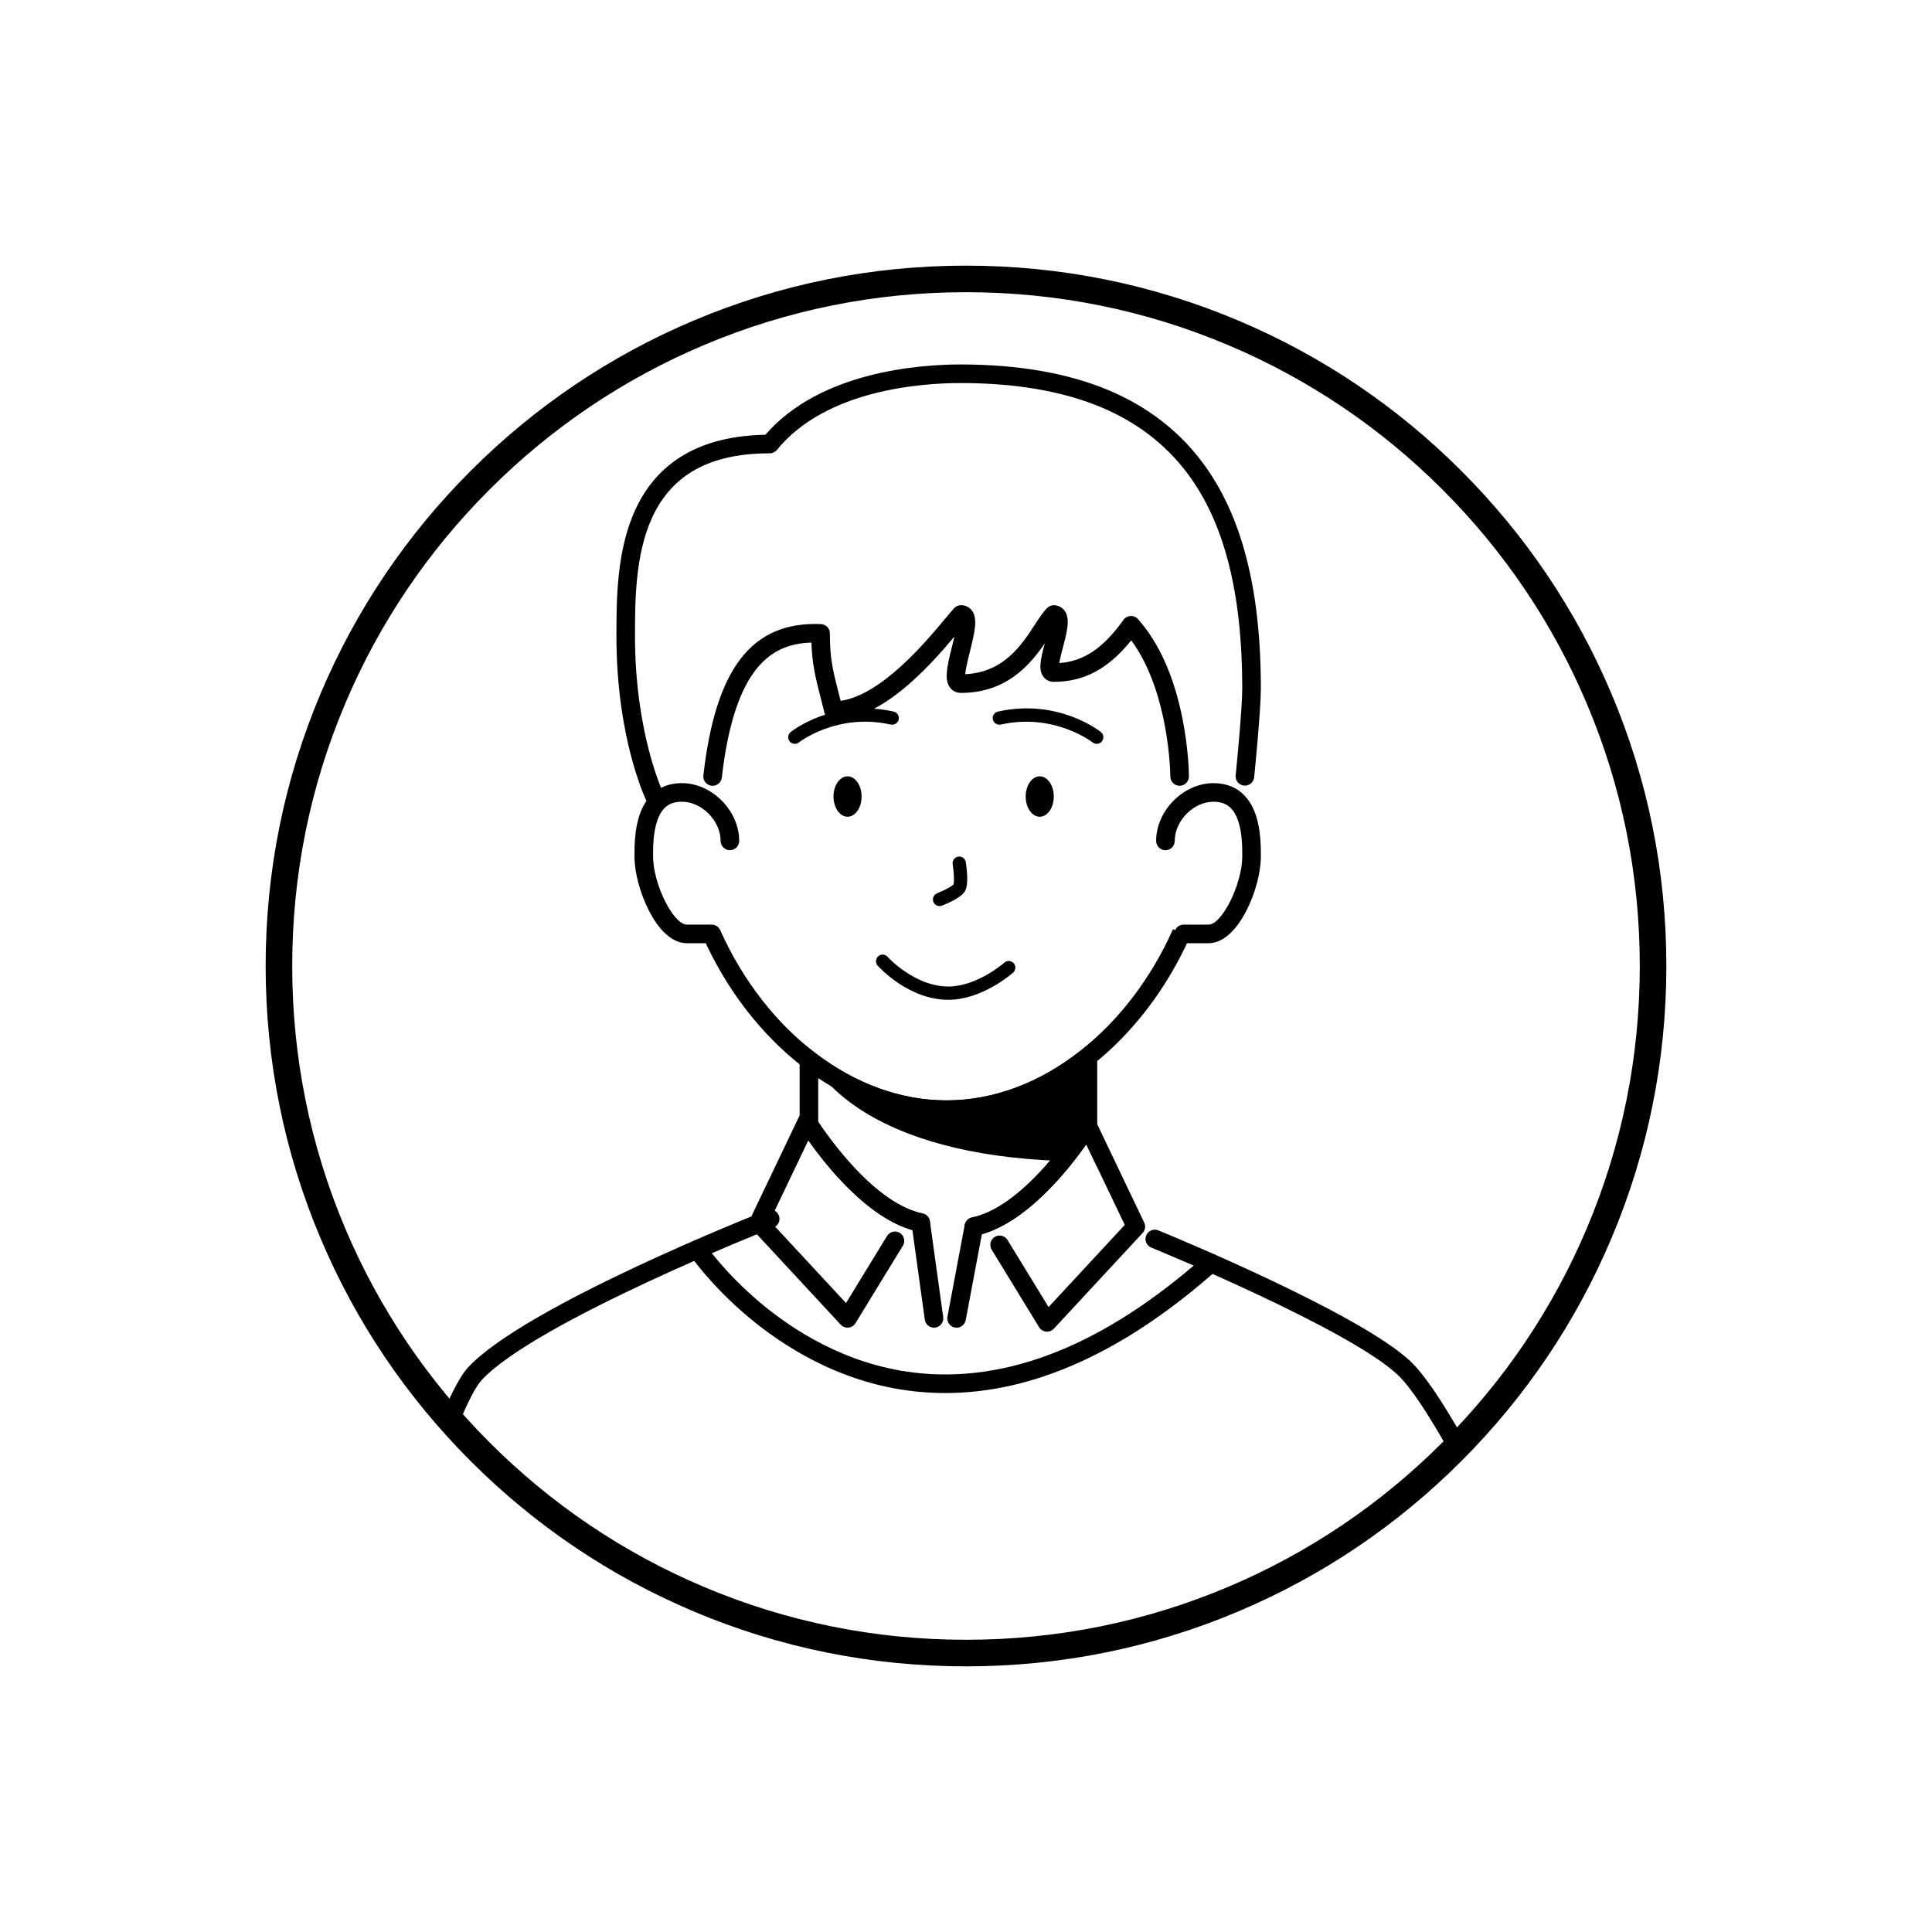
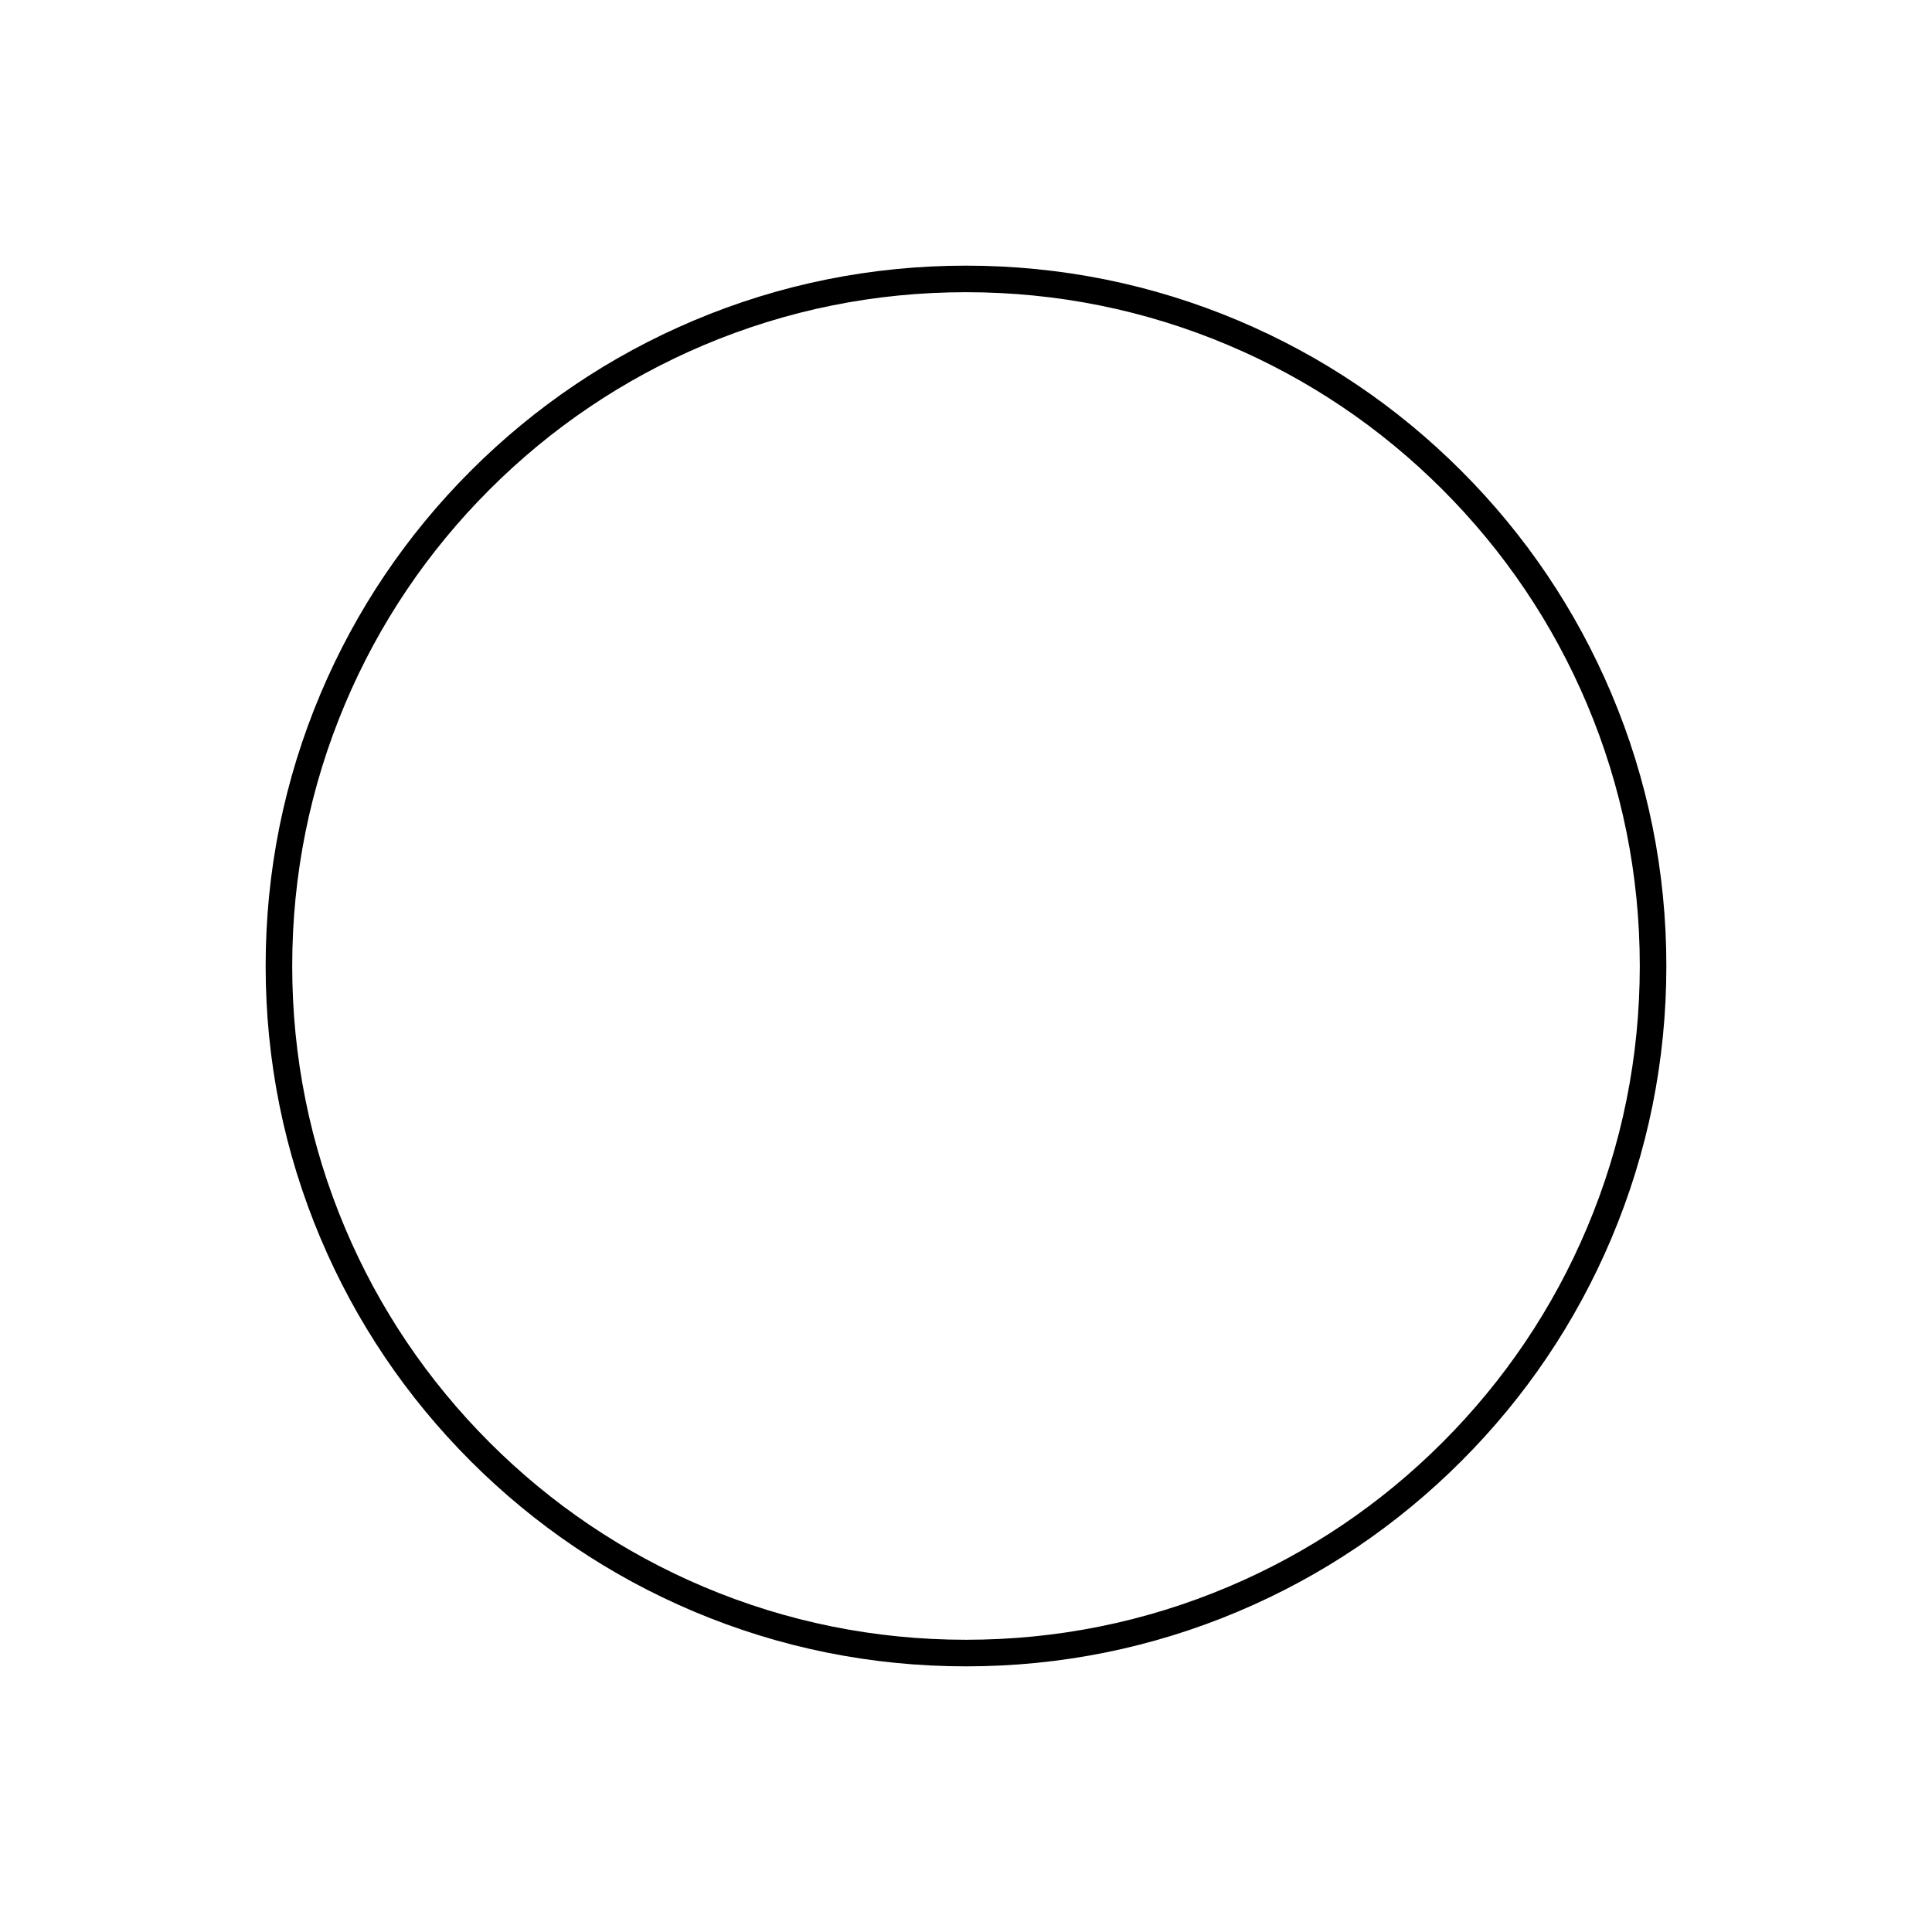
<svg xmlns="http://www.w3.org/2000/svg" xmlns:xlink="http://www.w3.org/1999/xlink" version="1.0" id="Layer_1" x="0px" y="0px" viewBox="0 0 1455 1455" enable-background="new 0 0 1455 1455" xml:space="preserve">
  <g>
    <g>
      <defs>
-         <circle id="SVGID_3_" cx="727.5" cy="727.5" r="517.44" />
-       </defs>
+         </defs>
      <clipPath id="SVGID_2_">
        <use xlink:href="#SVGID_3_" overflow="visible" />
      </clipPath>
      <g clip-path="url(#SVGID_2_)">
        <path d="M535.99,710.34h-18.73c-10.39,0-20.59-8.83-28.72-24.88c-6.61-13.03-10.71-28.55-10.71-40.5c0-7.57,0-20.25,3.98-31.66     c5.37-15.39,16.35-23.52,31.75-23.52c22.57,0,43.13,20.74,43.13,43.51c0,3.87-3.13,7-7,7s-7-3.13-7-7     c0-15.17-14.16-29.51-29.13-29.51c-9.4,0-15.12,4.36-18.53,14.13c-3.2,9.17-3.2,20.36-3.2,27.04c0,20.65,15.21,51.37,25.43,51.37     h18.73c3.87,0,7,3.13,7,7S539.86,710.34,535.99,710.34z" />
        <path d="M910.13,710.34H891.4c-3.87,0-7-3.13-7-7s3.13-7,7-7h18.73c10.22,0,25.43-30.73,25.43-51.37c0-6.69,0-17.88-3.2-27.05     c-3.41-9.77-9.12-14.13-18.53-14.13c-14.97,0-29.13,14.34-29.13,29.51c0,3.87-3.13,7-7,7s-7-3.13-7-7     c0-22.77,20.56-43.51,43.13-43.51c15.4,0,26.38,8.13,31.75,23.52c3.98,11.41,3.98,24.08,3.98,31.65c0,11.95-4.1,27.47-10.71,40.5     C930.72,701.5,920.52,710.34,910.13,710.34z" />
        <path d="M598.61,560.2c-1.47,0-2.92-0.64-3.91-1.88c-1.73-2.16-1.38-5.3,0.78-7.03c1.3-1.04,32.44-25.42,77.53-15.4     c2.7,0.6,4.4,3.27,3.8,5.97c-0.6,2.7-3.27,4.39-5.97,3.8c-40.47-8.99-68.83,13.22-69.11,13.45     C600.81,559.84,599.71,560.2,598.61,560.2z" />
        <path d="M825.93,560.2c-1.09,0-2.19-0.36-3.11-1.09l0,0c-0.28-0.22-28.86-22.4-69.12-13.45c-2.7,0.6-5.37-1.1-5.97-3.8     c-0.6-2.7,1.1-5.37,3.8-5.97c45.09-10.02,76.23,14.36,77.53,15.4c2.16,1.73,2.51,4.87,0.78,7.03     C828.85,559.56,827.39,560.2,825.93,560.2z" />
-         <path d="M707.59,682.39c-1.99,0-3.87-1.2-4.65-3.16c-1.02-2.57,0.24-5.47,2.8-6.49c5.37-2.13,11.17-5.26,12.34-6.65     c0.65-1.69,0.38-8.95-0.61-15.25c-0.43-2.73,1.43-5.29,4.16-5.72c2.73-0.43,5.29,1.43,5.72,4.16c0.77,4.89,2.26,16.8-0.6,21.82     c-2.61,4.58-11.97,8.82-17.32,10.94C708.83,682.28,708.21,682.39,707.59,682.39z" />
        <path d="M714.25,752.95c-30.08,0-52.33-24.67-53.27-25.72c-1.83-2.06-1.65-5.23,0.42-7.06c2.06-1.83,5.22-1.65,7.06,0.42     c0.29,0.33,20.33,22.36,45.79,22.36c21.6,0,41.91-17.79,42.11-17.97c2.07-1.83,5.23-1.64,7.06,0.42     c1.83,2.07,1.64,5.23-0.42,7.06C762.05,733.3,739.6,752.95,714.25,752.95z" />
        <ellipse cx="638.29" cy="599.87" rx="10.58" ry="15.21" />
        <ellipse cx="783.03" cy="599.87" rx="10.58" ry="15.21" />
-         <path d="M715.51,1300.53c-0.46,0-0.93-0.05-1.39-0.14l-314.01-63.48c-1.88-0.38-3.51-1.51-4.53-3.13l-76.71-121.67     c-1.11-1.76-1.38-3.91-0.74-5.89c2.01-6.22,20.08-61.22,34.62-76.7c43.5-46.32,217.34-115.19,224.72-118.1     c3.6-1.42,7.66,0.35,9.08,3.94c1.42,3.6-0.35,7.66-3.94,9.08c-1.78,0.7-178.28,70.62-219.65,114.66     c-9.88,10.52-24.47,50.29-30.49,68.32l73.35,116.35l309.22,62.51l405.37-138.33c-11.26-22.69-47.12-93.11-67.74-112.52     c-37.12-34.93-184.17-95.27-185.65-95.87c-3.58-1.46-5.29-5.55-3.83-9.13s5.55-5.29,9.13-3.83     c6.15,2.51,150.94,61.94,189.94,98.63c26.45,24.89,72.31,119.71,74.25,123.73c0.87,1.8,0.92,3.89,0.15,5.74     c-0.77,1.85-2.3,3.27-4.2,3.92l-414.69,141.51C717.04,1300.4,716.28,1300.53,715.51,1300.53z" />
        <path d="M493.05,606.87c-2.6,0-5.1-1.45-6.3-3.95c-0.92-1.9-22.51-47.46-22.51-123.78c0-27.13,0-64.28,14.19-95.21     c16.83-36.67,49.78-55.67,97.97-56.49c41.27-47.73,116.3-52.96,147.04-52.96c43.56,0,81.22,6.59,111.92,19.59     c28.65,12.13,52.15,30.2,69.86,53.71c29.84,39.62,44.34,95.47,44.34,170.73c0,16.7-4.83,64.82-5.04,66.86     c-0.39,3.85-3.83,6.64-7.67,6.26c-3.85-0.39-6.65-3.82-6.26-7.67c0.05-0.49,4.96-49.46,4.96-65.46     c0-72.11-13.58-125.2-41.53-162.31c-16.2-21.52-37.78-38.09-64.13-49.24c-28.97-12.26-64.79-18.48-106.47-18.48     c-29.27,0-101.35,4.91-138.32,50.35c-1.33,1.63-3.32,2.58-5.43,2.58c-44.64,0-73.6,15.82-88.53,48.36     c-12.92,28.15-12.92,63.54-12.92,89.37c0,72.87,20.91,117.25,21.12,117.69c1.67,3.48,0.21,7.66-3.27,9.34     C495.1,606.64,494.07,606.87,493.05,606.87z" />
        <path d="M536.67,591.79c-0.27,0-0.54-0.02-0.81-0.05c-3.84-0.44-6.6-3.91-6.16-7.75c9.28-80.92,36.59-116.08,88.56-113.98     c3.75,0.15,6.72,3.24,6.72,6.99c0,19.09,2.29,28.05,6.46,44.33c0.51,2.01,1.07,4.17,1.65,6.48     c30.79-4.39,64.22-44.48,78.96-62.16c2.72-3.26,4.86-5.83,6.49-7.61c1.33-1.45,3.2-2.27,5.16-2.27c3.29,0,6.18,1.38,8.13,3.87     c4.59,5.88,2.48,15.56-1.34,30.86c-1.27,5.1-3.24,12.98-3.55,17.26c29.07-1.44,42.51-22.1,52.41-37.33     c3.34-5.14,6.22-9.57,9.34-12.65c1.43-1.42,3.41-2.14,5.42-2c3.18,0.23,5.92,1.73,7.71,4.24c4.34,6.06,1.72,16-1.31,27.51     c-0.89,3.4-2.22,8.43-2.75,11.82c18.46-1.27,33.11-11.2,48.32-32.53c1.24-1.74,3.2-2.81,5.33-2.93c2.13-0.11,4.19,0.75,5.61,2.35     c16.02,18.06,27.34,43.53,33.65,75.71c4.65,23.71,4.71,42.05,4.71,42.82c0,3.87-3.13,7-7,7c-3.86,0-7-3.13-7-7l0,0     c0-0.66-0.42-62.97-29.42-102.52c-17.34,21.53-35.61,31.24-58.35,31.24c-3.14,0-5.88-1.32-7.73-3.71     c-4.19-5.44-2.08-13.78,0.95-25.29c-11.07,16.24-28.98,37.35-63.13,37.35c-3.3,0-6.18-1.38-8.13-3.87     c-4.59-5.88-2.48-15.56,1.34-30.86c0.55-2.21,1.23-4.94,1.86-7.67c-19.48,23.16-54.97,62.76-91.06,62.76     c-3.23,0-6.04-2.21-6.8-5.35c-1.08-4.46-2.12-8.49-3.03-12.05c-3.67-14.32-6.23-24.36-6.79-40.86     c-28.7,0.81-57.71,16.46-67.48,101.64C543.21,589.15,540.18,591.79,536.67,591.79z" />
-         <path d="M712.72,842.7c-37.99,0-75.7-13.82-109.05-39.96c-31-24.3-56.61-57.68-74.07-96.53l12.77-5.74     c35.01,77.9,101.87,128.23,170.35,128.23c34.95,0,69.78-12.86,100.7-37.18c29.3-23.05,53.49-54.77,69.96-91.75l12.79,5.7     c-17.4,39.05-43.02,72.61-74.1,97.06C788.66,828.81,750.84,842.7,712.72,842.7z" />
        <path d="M703.4,999.88c-3.44,0-6.44-2.54-6.92-6.04l-9.35-67.44c-34.33-9.9-65.04-48.64-78.38-67.59l-28.99,60.66l57.38,61.87     l30.9-50.51c2.02-3.3,6.33-4.34,9.62-2.32c3.3,2.02,4.34,6.33,2.32,9.62l-35.72,58.39c-1.14,1.87-3.1,3.1-5.28,3.31     c-2.18,0.22-4.34-0.6-5.83-2.21l-66.89-72.13c-1.95-2.1-2.42-5.19-1.18-7.78l36.34-76.06c1.11-2.31,3.39-3.84,5.95-3.97     c2.57-0.14,4.99,1.14,6.33,3.33c0.1,0.16,10.25,16.58,25.55,33.8c19.67,22.15,38.88,35.66,55.55,39.06     c2.91,0.59,5.13,2.96,5.53,5.9l10,72.13c0.53,3.83-2.14,7.36-5.97,7.9C704.04,999.86,703.72,999.88,703.4,999.88z" />
-         <path d="M788.53,1002.88c-0.23,0-0.46-0.01-0.69-0.03c-2.18-0.22-4.13-1.44-5.28-3.31l-35.72-58.39     c-2.02-3.3-0.98-7.61,2.32-9.62c3.3-2.02,7.61-0.98,9.62,2.32l30.9,50.51l57.38-61.87l-28.99-60.66     c-13.36,18.99-44.19,57.86-78.61,67.66l-12.17,64.7c-0.71,3.8-4.37,6.3-8.17,5.59c-3.8-0.71-6.3-4.37-5.59-8.17l13-69.13     c0.53-2.8,2.69-5,5.48-5.56c16.67-3.4,35.88-16.91,55.55-39.06c15.3-17.23,25.45-33.64,25.55-33.81     c1.34-2.18,3.77-3.45,6.33-3.32c2.56,0.14,4.84,1.66,5.95,3.97l36.34,76.06c1.24,2.59,0.77,5.67-1.18,7.78l-66.89,72.13     C792.33,1002.08,790.46,1002.88,788.53,1002.88z" />
        <g>
          <path d="M733.4,930.75c-3.26,0-6.17-2.29-6.85-5.6c-0.77-3.79,1.67-7.49,5.46-8.26c37.84-7.73,74.43-62.47,80.29-71.58v-35.55      c-30.94,21.6-65.1,32.94-99.58,32.94c-33.28,0-66.4-10.63-96.52-30.87v33.04c9.01,13.55,43.27,61.8,78.62,69.02      c3.79,0.77,6.23,4.47,5.46,8.26c-0.77,3.79-4.47,6.24-8.26,5.46c-18.23-3.72-37.67-16.35-57.77-37.54      c-15.42-16.26-26.76-32.89-30.91-39.28l-1.13-1.74v-65.13l11.28,8.71c30.56,23.6,64.88,36.08,99.25,36.08      c35.55,0,70.89-13.27,102.2-38.39l11.38-9.13v97.84l-8.23-17.21c-13.96,19.84-46.98,61.39-83.26,68.79      C734.34,930.71,733.87,930.75,733.4,930.75z" />
        </g>
        <path d="M819.08,847.69l0.22,0.47v-52.39c-30.82,24.72-67.38,39.93-106.58,39.93c-36.44,0-70.59-13.15-99.98-34.86     c5.24,9.78,42.71,68.59,186.97,73.51C811.66,859.77,819.08,847.69,819.08,847.69z" />
        <path d="M711.96,1049.11c-8.77,0-17.5-0.54-26.2-1.62c-54.64-6.8-96.95-34.32-122.82-56.2c-27.97-23.66-42.96-45.52-43.58-46.44     c-2.17-3.2-1.34-7.55,1.86-9.72c3.2-2.17,7.55-1.34,9.72,1.85c0.22,0.32,14.84,21.54,41.42,43.94     c24.39,20.55,64.18,46.38,115.28,52.7c70.42,8.71,144.29-20.79,219.58-87.68c2.89-2.57,7.32-2.31,9.88,0.58     c2.57,2.89,2.31,7.31-0.58,9.88C847.18,1018.01,778.49,1049.11,711.96,1049.11z" />
      </g>
    </g>
    <path d="M727.5,1254.94c-71.2,0-140.27-13.95-205.31-41.45c-62.81-26.57-119.21-64.59-167.65-113.03   c-48.44-48.44-86.46-104.84-113.03-167.65c-27.51-65.03-41.45-134.11-41.45-205.31s13.95-140.27,41.45-205.31   c26.57-62.81,64.59-119.21,113.03-167.65c48.44-48.44,104.84-86.46,167.65-113.03c65.03-27.51,134.11-41.45,205.31-41.45   s140.27,13.95,205.31,41.45c62.81,26.57,119.21,64.59,167.65,113.03c48.44,48.44,86.46,104.84,113.03,167.65   c27.51,65.03,41.45,134.11,41.45,205.31s-13.95,140.27-41.45,205.31c-26.57,62.81-64.59,119.21-113.03,167.65   c-48.44,48.44-104.84,86.46-167.65,113.03C867.77,1240.99,798.7,1254.94,727.5,1254.94z M727.5,220.06   c-68.51,0-134.96,13.42-197.51,39.87c-60.42,25.56-114.69,62.15-161.3,108.75s-83.19,100.87-108.75,161.3   c-26.46,62.55-39.87,129.01-39.87,197.51s13.42,134.96,39.87,197.51c25.56,60.42,62.15,114.69,108.75,161.3   s100.87,83.19,161.3,108.75c62.55,26.46,129.01,39.87,197.51,39.87s134.96-13.42,197.51-39.87   c60.42-25.56,114.69-62.15,161.3-108.75s83.19-100.87,108.75-161.3c26.46-62.55,39.87-129.01,39.87-197.51   s-13.42-134.96-39.87-197.51c-25.56-60.42-62.15-114.69-108.75-161.3s-100.87-83.19-161.3-108.75   C862.46,233.48,796.01,220.06,727.5,220.06z" />
  </g>
</svg>